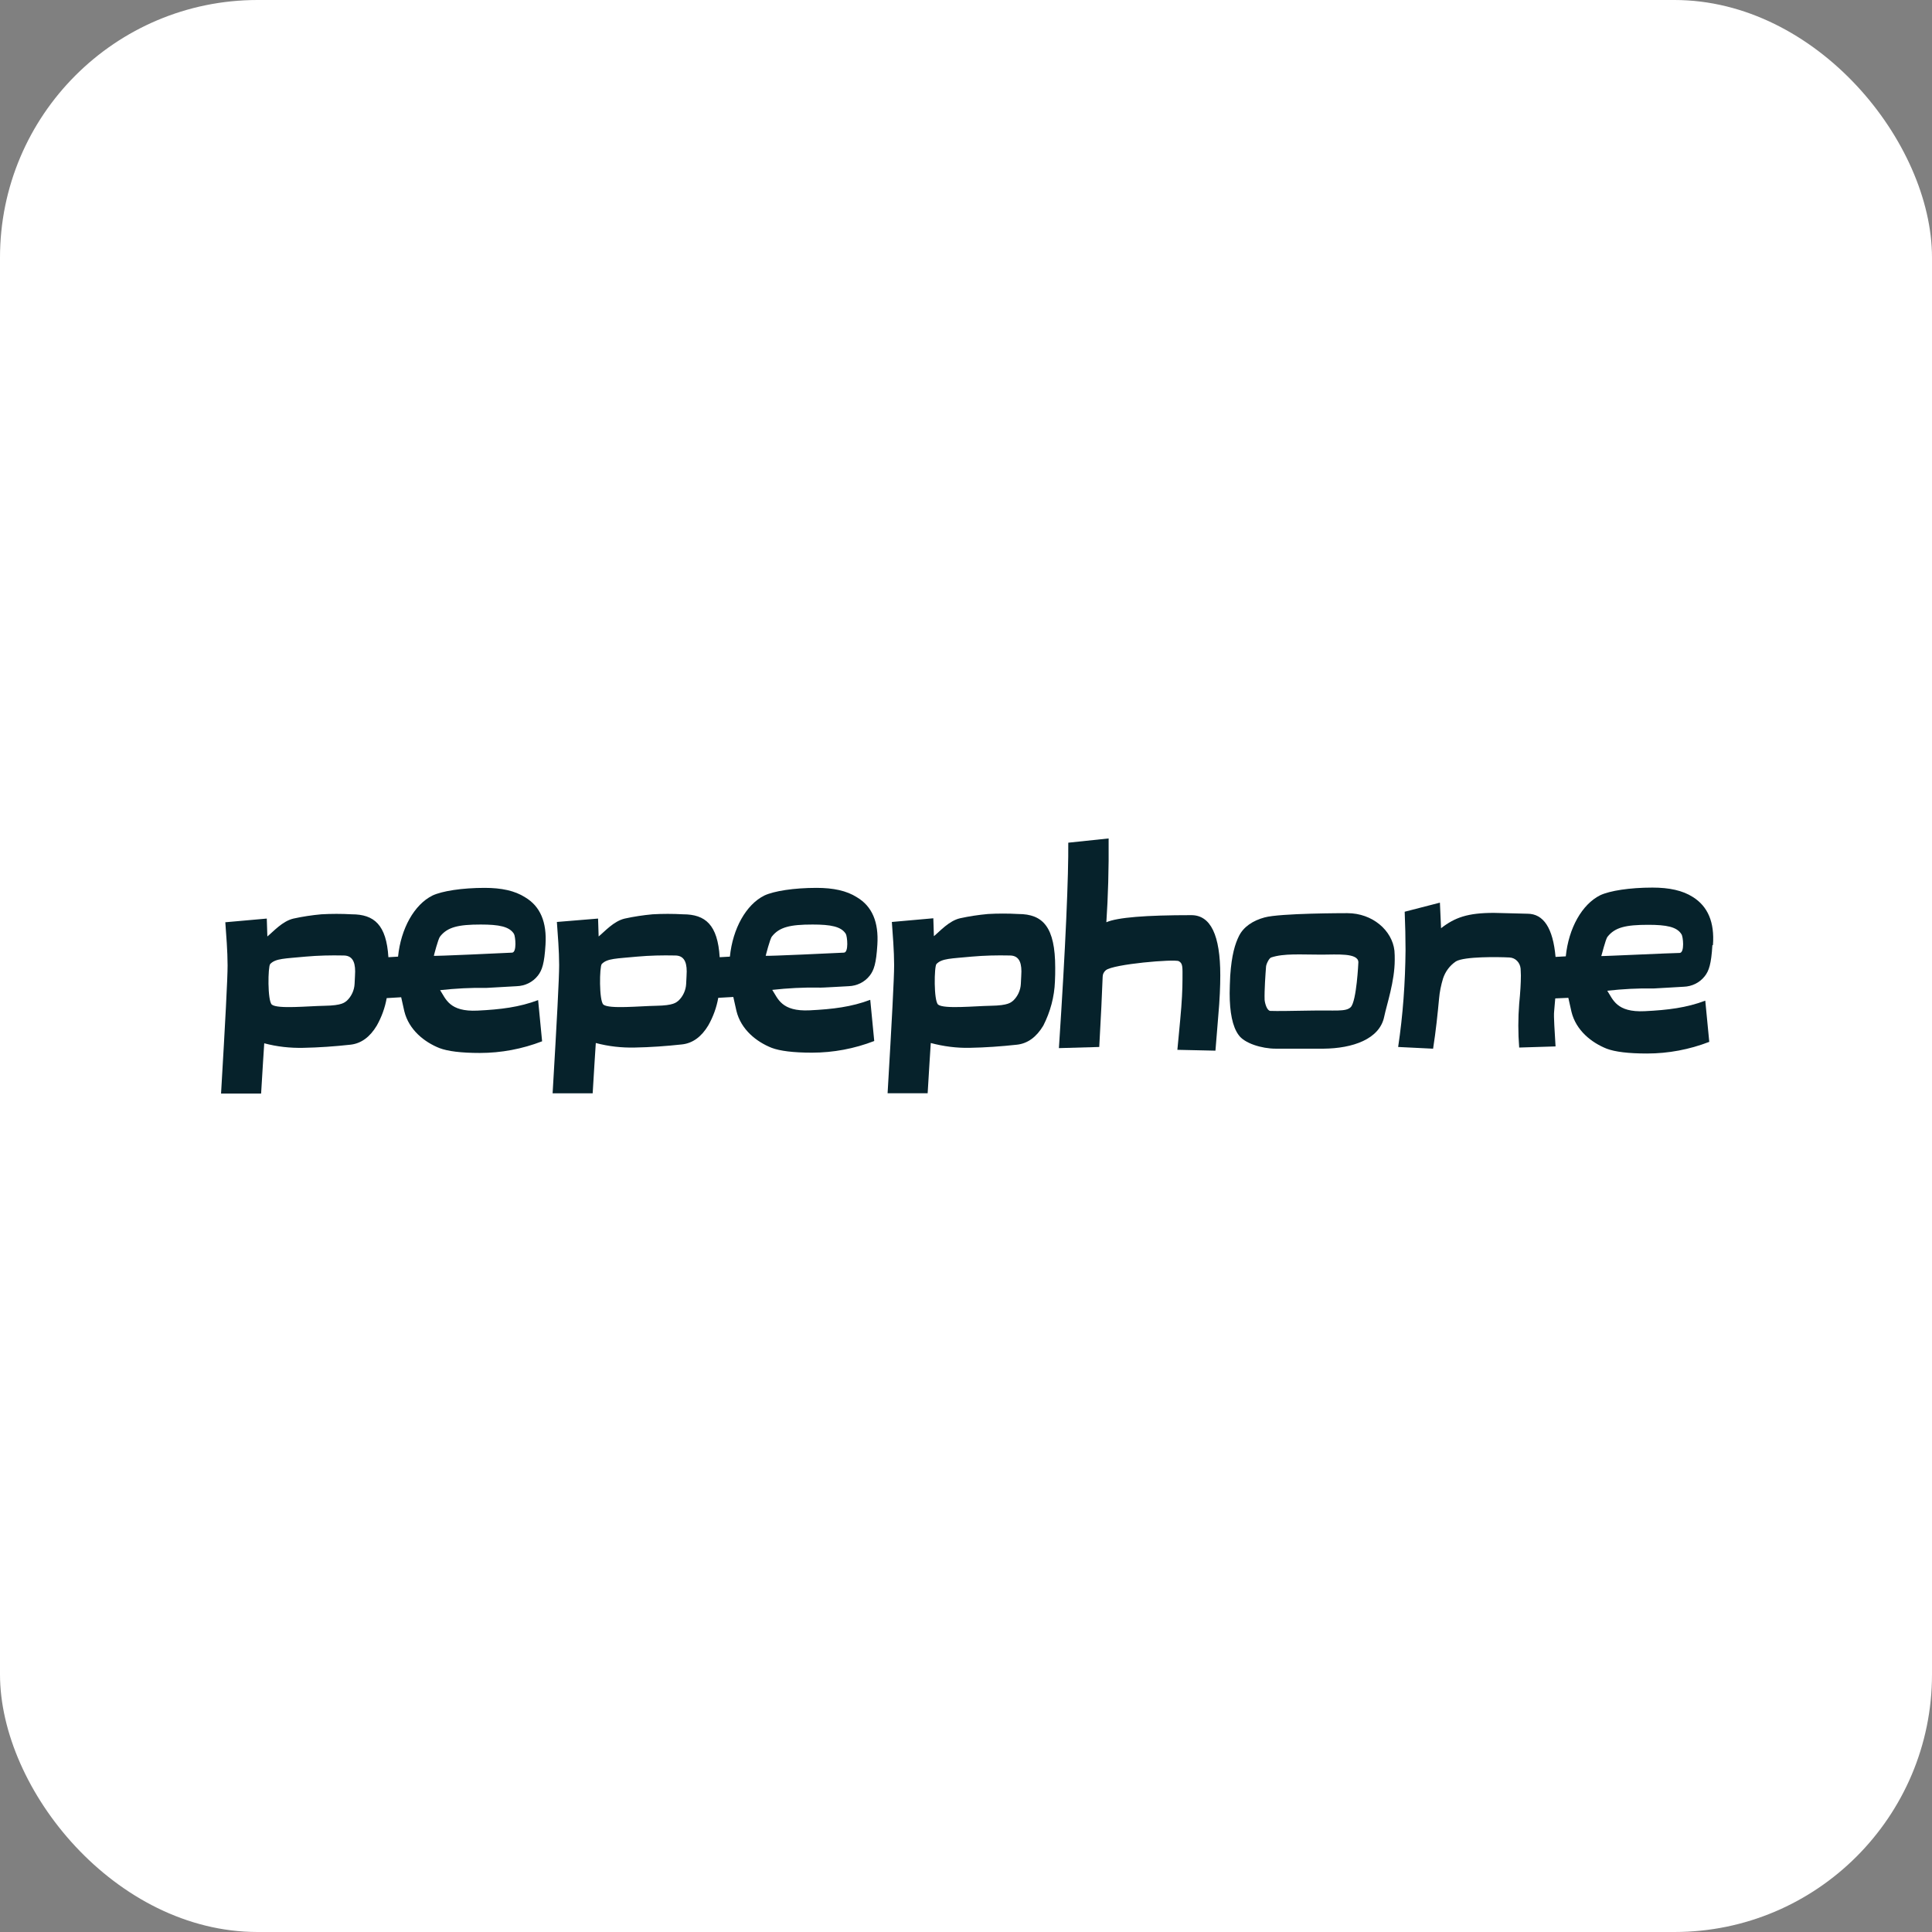
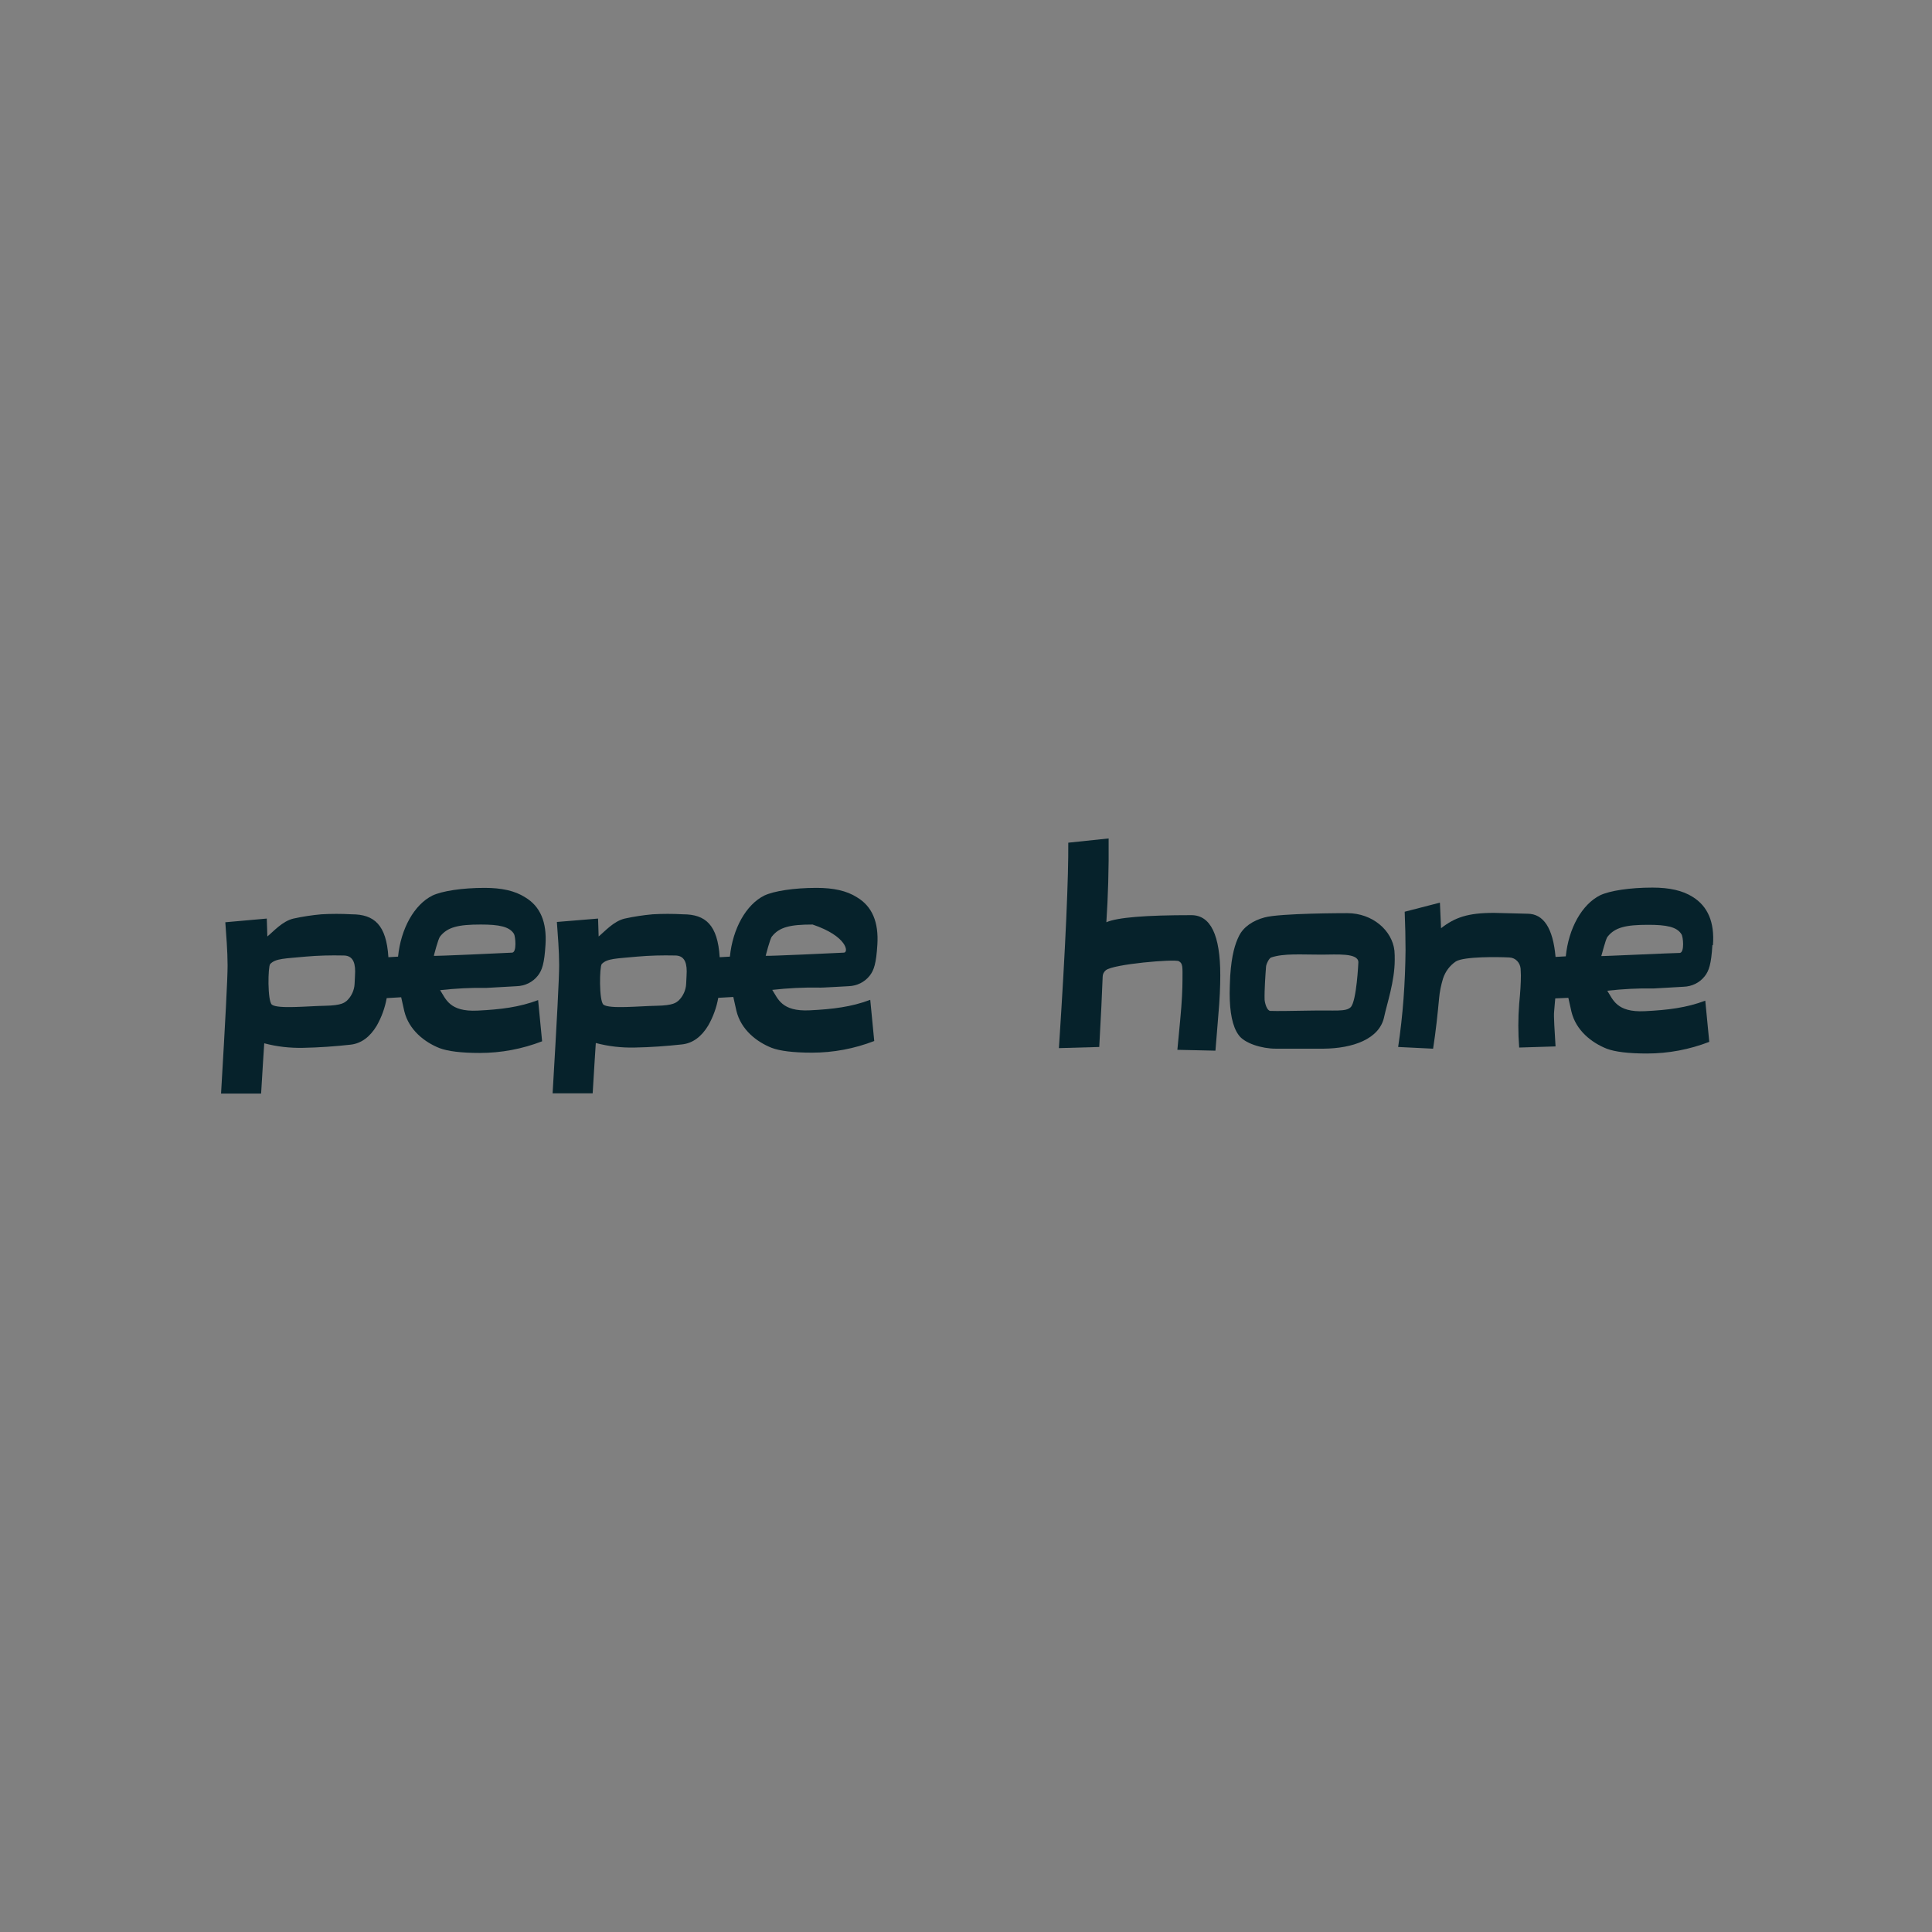
<svg xmlns="http://www.w3.org/2000/svg" width="125" height="125" viewBox="0 0 125 125" fill="none">
  <rect x="0" y="0" width="125" height="125" fill="#808080" stroke="none" />
-   <rect width="125" height="125" rx="16.667" fill="white" />
  <path d="M78.639 67.978C78.695 67.225 78.768 66.471 78.823 65.717C78.915 64.688 78.952 63.824 78.952 63.107C78.952 60.497 78.327 59.21 77.077 59.21C74.117 59.21 72.297 59.357 71.581 59.669C71.691 58.015 71.746 56.214 71.728 54.247L69.117 54.522C69.136 56.618 68.952 61.14 68.511 67.813L71.121 67.739C71.231 65.754 71.305 64.265 71.342 63.199C71.342 63.033 71.415 62.886 71.544 62.776C72.022 62.372 75.992 62.041 76.268 62.188C76.544 62.335 76.507 62.592 76.507 63.364C76.507 63.971 76.47 64.835 76.36 65.975C76.305 66.636 76.231 67.28 76.176 67.923L78.639 67.978Z" fill="#06222B" />
  <path d="M87.389 65.166C87.059 65.478 86.415 65.349 84.724 65.386C83.584 65.405 82.629 65.423 82.187 65.405C81.967 65.386 81.838 64.908 81.82 64.688C81.801 64.063 81.875 63.033 81.912 62.555C81.912 62.408 82.095 62.004 82.242 61.949C83.07 61.673 84.154 61.765 85.514 61.765C86.47 61.765 87.886 61.636 87.886 62.261C87.886 62.261 87.775 64.78 87.389 65.166ZM90.22 61.508C90.073 60.202 88.805 59.081 87.169 59.081C86.985 59.081 82.831 59.081 81.82 59.357C81.066 59.559 80.459 59.963 80.165 60.552C79.908 61.066 79.687 61.783 79.595 63.125C79.577 63.566 79.559 63.934 79.559 64.265C79.559 65.496 79.742 66.416 80.128 66.949C80.496 67.5 81.636 67.849 82.537 67.849H85.643C87.5 67.831 89.264 67.243 89.559 65.772C89.724 64.982 90.239 63.493 90.239 62.096C90.239 61.912 90.239 61.71 90.22 61.508Z" fill="#06222B" />
  <path fill-rule="evenodd" clip-rule="evenodd" d="M33.438 63.806C33.971 63.787 34.467 63.548 34.798 63.126C35.074 62.776 35.221 62.335 35.294 61.122C35.386 59.67 34.964 58.64 33.971 58.052C33.309 57.629 32.445 57.445 31.361 57.445C29.89 57.445 28.603 57.648 27.978 57.942C26.802 58.53 25.938 60.074 25.754 61.894L25.129 61.931C25 59.835 24.21 59.155 22.758 59.155C22.096 59.118 21.434 59.118 20.791 59.155C20.184 59.21 19.578 59.302 18.989 59.431C18.272 59.596 17.684 60.276 17.298 60.589L17.261 59.431L14.578 59.67C14.633 60.442 14.725 61.545 14.725 62.464C14.725 63.309 14.578 66.067 14.302 70.754H16.894C16.986 69.173 17.059 68.089 17.096 67.501C17.923 67.721 18.769 67.813 19.614 67.795C20.625 67.776 21.655 67.703 22.666 67.592C23.364 67.519 23.934 67.096 24.375 66.361C24.688 65.809 24.908 65.203 25.019 64.578L25.956 64.522C26.03 64.853 26.103 65.166 26.158 65.423C26.453 66.636 27.463 67.427 28.438 67.813C28.971 68.015 29.835 68.126 31.048 68.126C32.427 68.126 33.787 67.868 35.074 67.372L34.816 64.706C33.603 65.166 32.39 65.313 30.901 65.386C29.063 65.478 28.842 64.614 28.475 64.063C29.467 63.953 30.478 63.898 31.489 63.916C31.655 63.916 33.291 63.806 33.438 63.806ZM22.942 63.658C22.923 64.063 22.739 64.467 22.445 64.743C22.298 64.853 22.151 65.056 20.993 65.074C19.927 65.092 17.978 65.295 17.592 65.001C17.298 64.761 17.335 62.519 17.482 62.372C17.831 62.004 18.438 62.023 19.761 61.894C20.588 61.82 21.397 61.802 22.225 61.82C22.739 61.82 22.978 62.151 22.978 62.85C22.978 62.997 22.96 63.254 22.942 63.658ZM28.07 61.839C28.07 61.839 28.346 60.736 28.475 60.589C28.953 59.982 29.651 59.817 31.103 59.817C32.28 59.817 32.96 59.945 33.254 60.423C33.346 60.57 33.456 61.636 33.125 61.636C32.739 61.655 28.052 61.876 28.07 61.839Z" fill="#06222B" />
  <path d="M109.522 58.033C108.861 57.611 107.997 57.427 106.912 57.427C105.442 57.427 104.155 57.629 103.53 57.923C102.353 58.511 101.489 60.055 101.306 61.875L100.644 61.912C100.478 60.055 99.872 59.118 98.824 59.118C98.622 59.118 96.912 59.063 96.655 59.063C94.964 59.063 94.136 59.357 93.236 60.055L93.162 58.401L90.883 58.989C90.919 59.872 90.938 60.699 90.938 61.471C90.919 63.566 90.772 65.662 90.46 67.739L92.721 67.85C92.905 66.673 93.015 65.588 93.107 64.614C93.144 64.173 93.236 63.732 93.364 63.309C93.511 62.868 93.787 62.482 94.192 62.206C94.725 61.875 96.967 61.912 97.666 61.949C98.052 61.967 98.346 62.28 98.383 62.666C98.383 62.794 98.401 62.941 98.401 63.107C98.401 63.603 98.364 64.21 98.291 64.945C98.217 65.883 98.217 66.82 98.291 67.776L100.644 67.703C100.589 66.728 100.515 65.754 100.552 65.442C100.57 65.147 100.607 64.872 100.625 64.596L101.471 64.559C101.545 64.89 101.618 65.203 101.673 65.46C101.967 66.673 102.978 67.463 103.953 67.85C104.486 68.052 105.35 68.162 106.563 68.162C107.942 68.162 109.302 67.905 110.589 67.408L110.331 64.743C109.118 65.203 107.905 65.35 106.416 65.423C104.578 65.515 104.357 64.651 103.989 64.1C104.982 63.989 105.993 63.934 107.004 63.953C107.17 63.953 108.806 63.842 108.934 63.842C109.467 63.824 109.964 63.585 110.295 63.162C110.57 62.813 110.717 62.372 110.791 61.158L110.828 61.14C110.938 59.669 110.497 58.64 109.522 58.033ZM108.677 61.655C108.272 61.655 103.585 61.875 103.603 61.857C103.622 61.839 103.879 60.754 104.008 60.607C104.486 60 105.184 59.835 106.636 59.835C107.813 59.835 108.493 59.964 108.787 60.441C108.897 60.57 109.008 61.636 108.677 61.655Z" fill="#06222B" />
-   <path d="M66.048 63.658C66.03 64.062 65.846 64.467 65.552 64.743C65.405 64.853 65.258 65.055 64.1 65.073C63.033 65.092 61.085 65.294 60.699 65C60.405 64.761 60.441 62.518 60.589 62.371C60.938 62.004 61.544 62.022 62.868 61.893C63.695 61.82 64.504 61.801 65.331 61.82C65.846 61.82 66.085 62.151 66.085 62.849C66.085 62.996 66.067 63.254 66.048 63.658ZM68.254 63.511C68.272 63.199 68.272 62.886 68.272 62.61C68.272 59.982 67.482 59.136 65.883 59.136C65.221 59.099 64.559 59.099 63.916 59.136C63.309 59.191 62.703 59.283 62.114 59.412C61.397 59.577 60.809 60.257 60.423 60.57L60.386 59.412L57.703 59.651C57.758 60.423 57.85 61.526 57.85 62.445C57.85 63.29 57.703 66.048 57.427 70.735H60.019C60.111 69.154 60.184 68.07 60.221 67.482C61.048 67.702 61.894 67.812 62.739 67.794C63.75 67.776 64.78 67.702 65.791 67.592C66.489 67.518 67.059 67.096 67.5 66.36C67.96 65.46 68.217 64.485 68.254 63.511Z" fill="#06222B" />
-   <path fill-rule="evenodd" clip-rule="evenodd" d="M54.908 63.806C55.441 63.787 55.938 63.548 56.269 63.126C56.544 62.776 56.691 62.335 56.765 61.122C56.857 59.67 56.434 58.64 55.441 58.052C54.78 57.629 53.916 57.445 52.831 57.445C51.361 57.445 50.074 57.648 49.449 57.942C48.272 58.53 47.408 60.074 47.224 61.894L46.563 61.931C46.434 59.835 45.644 59.155 44.191 59.155C43.53 59.118 42.868 59.118 42.224 59.155C41.618 59.21 41.011 59.302 40.423 59.431C39.706 59.596 39.118 60.276 38.732 60.589L38.695 59.431L36.03 59.651C36.085 60.423 36.177 61.526 36.177 62.445C36.177 63.291 36.03 66.048 35.754 70.736H38.346C38.438 69.155 38.511 68.07 38.548 67.482C39.375 67.703 40.221 67.795 41.066 67.776C42.077 67.758 43.107 67.684 44.118 67.574C44.816 67.501 45.386 67.078 45.827 66.342C46.14 65.791 46.361 65.184 46.471 64.559L47.445 64.504C47.519 64.835 47.592 65.147 47.647 65.405C47.941 66.618 48.952 67.409 49.927 67.795C50.46 67.997 51.324 68.107 52.537 68.107C53.916 68.107 55.276 67.85 56.563 67.353L56.305 64.688C55.092 65.147 53.879 65.295 52.39 65.368C50.552 65.46 50.331 64.596 49.964 64.045C50.956 63.934 51.967 63.879 52.978 63.898C53.144 63.916 54.78 63.806 54.908 63.806ZM44.394 63.658C44.375 64.063 44.191 64.467 43.897 64.743C43.75 64.853 43.603 65.056 42.445 65.074C41.379 65.092 39.43 65.295 39.044 65.001C38.75 64.761 38.787 62.519 38.934 62.372C39.283 62.004 39.89 62.023 41.214 61.894C42.041 61.82 42.849 61.802 43.677 61.82C44.191 61.82 44.43 62.151 44.43 62.85C44.43 62.997 44.412 63.254 44.394 63.658ZM49.541 61.839C49.541 61.839 49.816 60.736 49.945 60.589C50.423 59.982 51.121 59.817 52.574 59.817C53.75 59.817 54.43 59.945 54.724 60.423C54.816 60.57 54.927 61.636 54.596 61.636C54.228 61.655 49.541 61.876 49.541 61.839Z" fill="#06222B" />
+   <path fill-rule="evenodd" clip-rule="evenodd" d="M54.908 63.806C55.441 63.787 55.938 63.548 56.269 63.126C56.544 62.776 56.691 62.335 56.765 61.122C56.857 59.67 56.434 58.64 55.441 58.052C54.78 57.629 53.916 57.445 52.831 57.445C51.361 57.445 50.074 57.648 49.449 57.942C48.272 58.53 47.408 60.074 47.224 61.894L46.563 61.931C46.434 59.835 45.644 59.155 44.191 59.155C43.53 59.118 42.868 59.118 42.224 59.155C41.618 59.21 41.011 59.302 40.423 59.431C39.706 59.596 39.118 60.276 38.732 60.589L38.695 59.431L36.03 59.651C36.085 60.423 36.177 61.526 36.177 62.445C36.177 63.291 36.03 66.048 35.754 70.736H38.346C38.438 69.155 38.511 68.07 38.548 67.482C39.375 67.703 40.221 67.795 41.066 67.776C42.077 67.758 43.107 67.684 44.118 67.574C44.816 67.501 45.386 67.078 45.827 66.342C46.14 65.791 46.361 65.184 46.471 64.559L47.445 64.504C47.519 64.835 47.592 65.147 47.647 65.405C47.941 66.618 48.952 67.409 49.927 67.795C50.46 67.997 51.324 68.107 52.537 68.107C53.916 68.107 55.276 67.85 56.563 67.353L56.305 64.688C55.092 65.147 53.879 65.295 52.39 65.368C50.552 65.46 50.331 64.596 49.964 64.045C50.956 63.934 51.967 63.879 52.978 63.898C53.144 63.916 54.78 63.806 54.908 63.806ZM44.394 63.658C44.375 64.063 44.191 64.467 43.897 64.743C43.75 64.853 43.603 65.056 42.445 65.074C41.379 65.092 39.43 65.295 39.044 65.001C38.75 64.761 38.787 62.519 38.934 62.372C39.283 62.004 39.89 62.023 41.214 61.894C42.041 61.82 42.849 61.802 43.677 61.82C44.191 61.82 44.43 62.151 44.43 62.85C44.43 62.997 44.412 63.254 44.394 63.658ZM49.541 61.839C49.541 61.839 49.816 60.736 49.945 60.589C50.423 59.982 51.121 59.817 52.574 59.817C54.816 60.57 54.927 61.636 54.596 61.636C54.228 61.655 49.541 61.876 49.541 61.839Z" fill="#06222B" />
</svg>